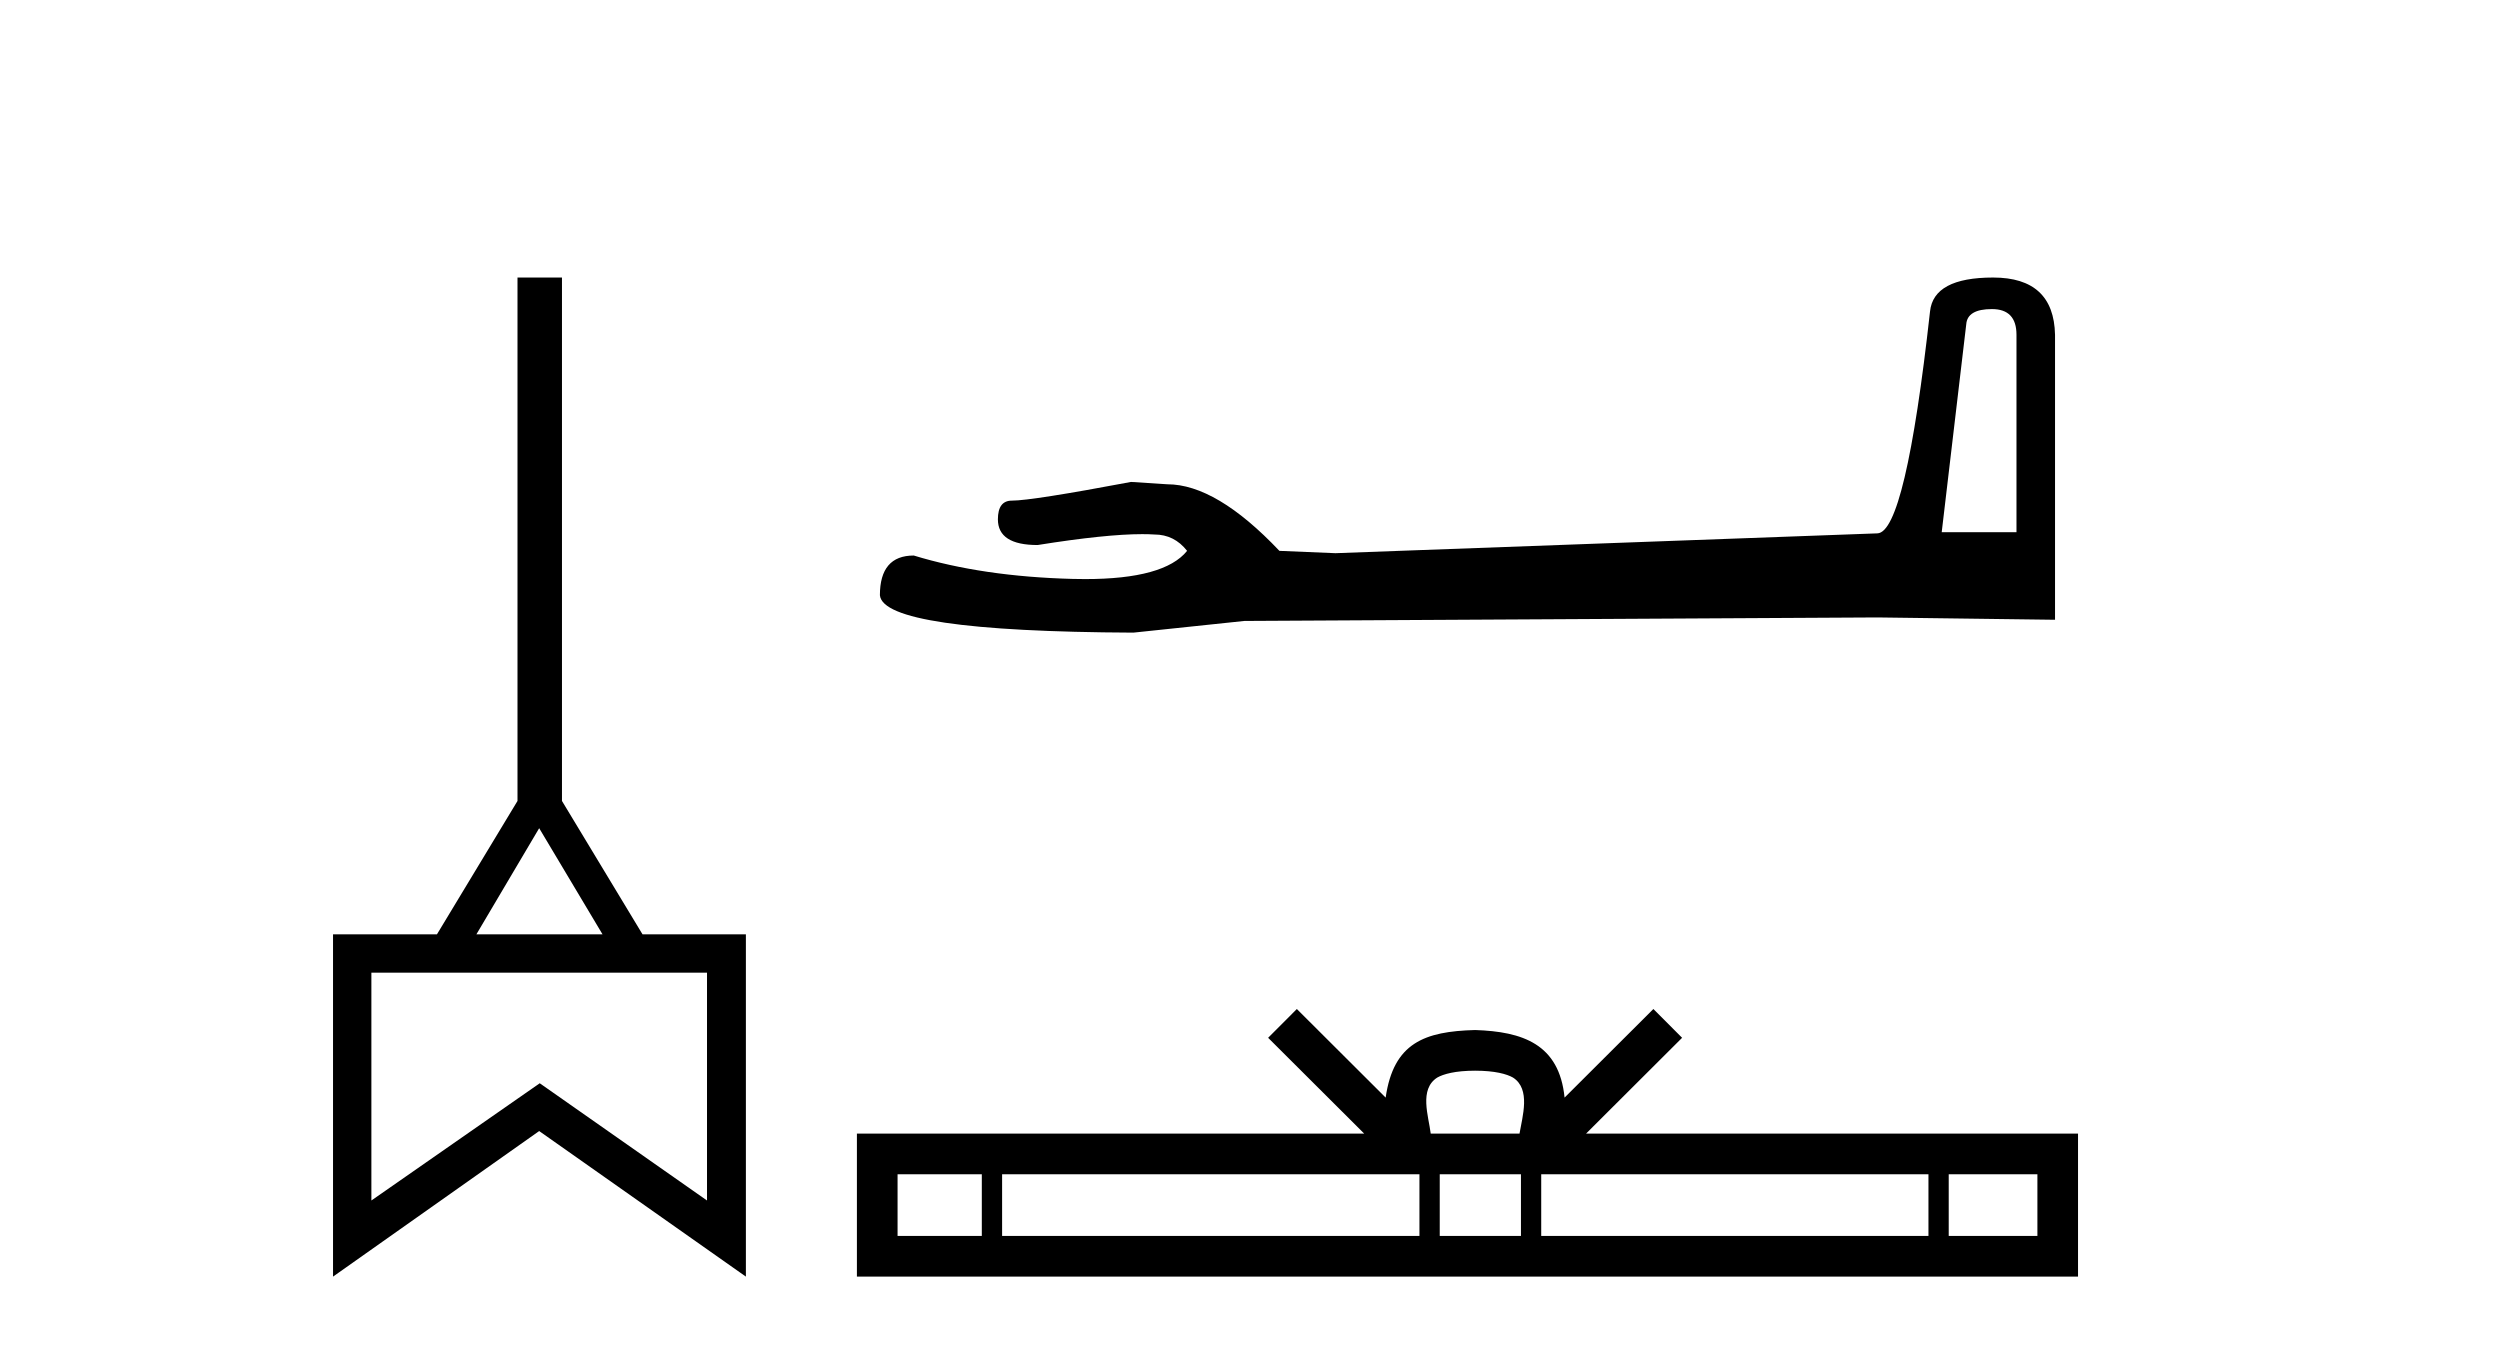
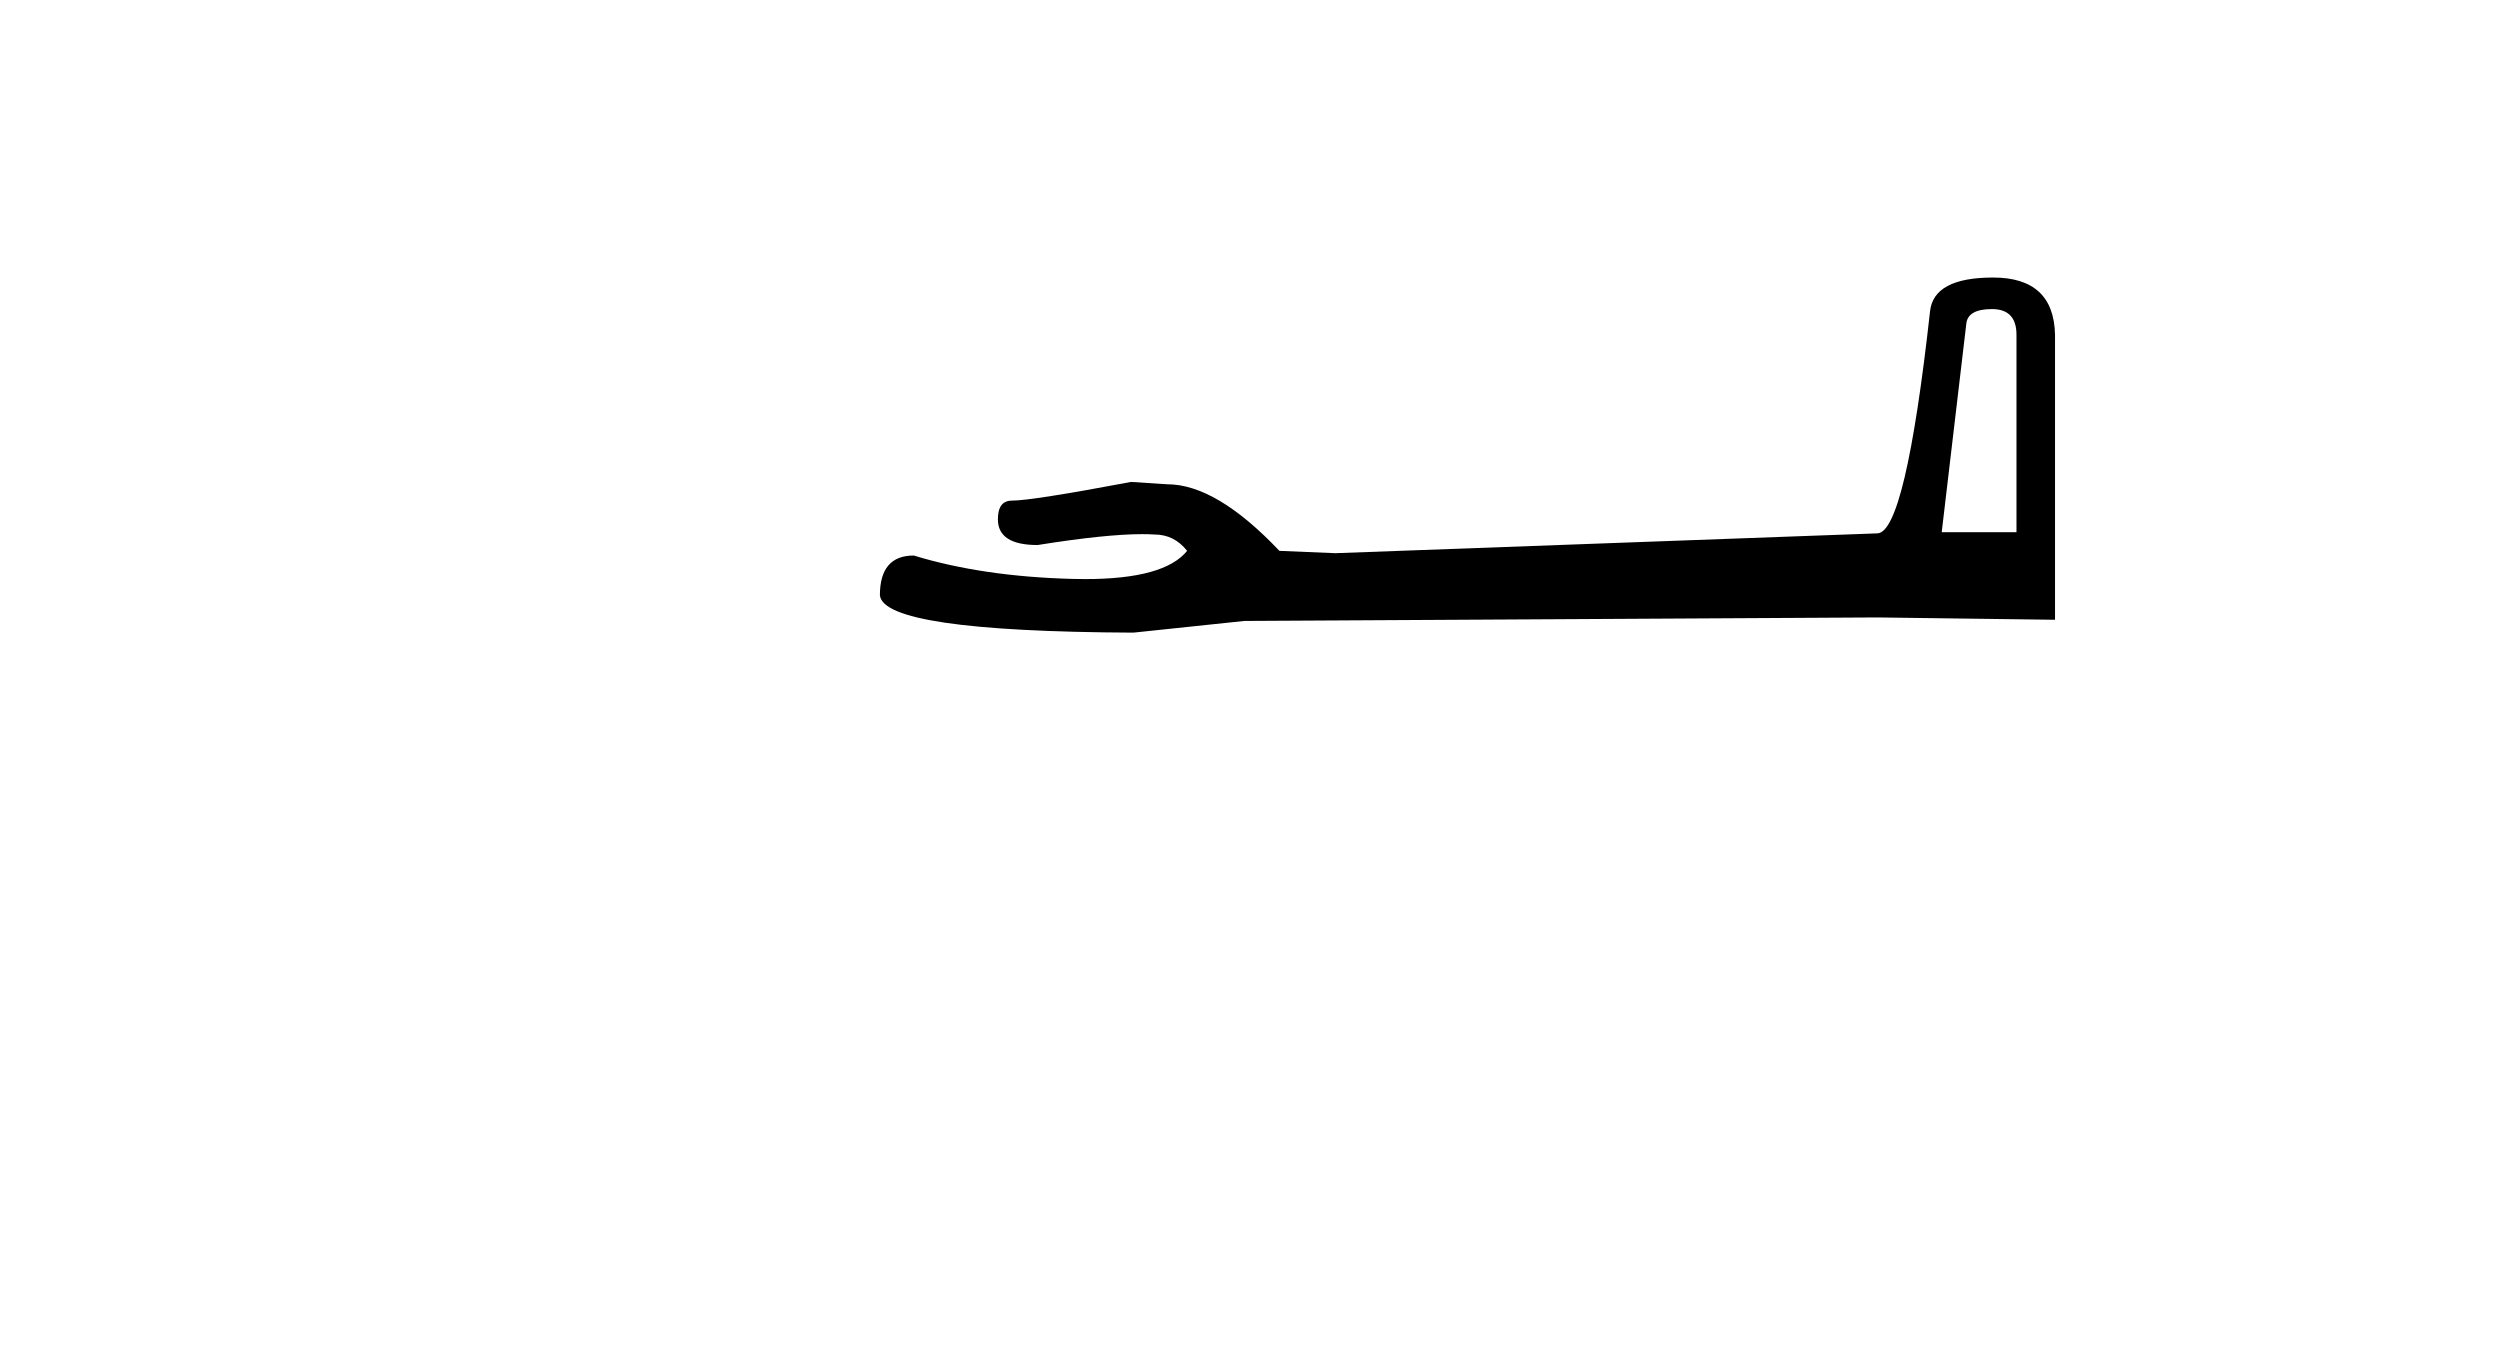
<svg xmlns="http://www.w3.org/2000/svg" width="76.0" height="41.0">
-   <path d="M 16.391 25.177 L 18.317 28.404 L 14.482 28.404 L 16.391 25.177 ZM 21.493 29.569 L 21.493 36.495 L 16.408 32.931 L 11.29 36.495 L 11.29 29.569 ZM 15.732 8.437 L 15.732 24.349 L 13.283 28.404 L 10.124 28.404 L 10.124 38.809 L 16.391 34.384 L 22.675 38.809 L 22.675 28.404 L 19.533 28.404 L 17.084 24.349 L 17.084 8.437 Z" style="fill:#000000;stroke:none" />
  <path d="M 60.555 9.396 Q 61.301 9.396 61.301 10.177 L 61.301 16.178 L 59.028 16.178 L 59.774 9.857 Q 59.809 9.396 60.555 9.396 ZM 60.591 8.437 Q 58.78 8.437 58.673 9.467 Q 57.927 16.178 57.075 16.214 L 40.598 16.817 L 38.894 16.746 Q 36.976 14.722 35.485 14.722 Q 34.952 14.687 34.384 14.651 Q 31.365 15.219 30.762 15.219 Q 30.336 15.219 30.336 15.788 Q 30.336 16.569 31.543 16.569 Q 33.616 16.238 34.723 16.238 Q 34.925 16.238 35.094 16.249 Q 35.698 16.249 36.088 16.746 Q 35.396 17.604 32.989 17.604 Q 32.804 17.604 32.608 17.599 Q 29.874 17.528 27.779 16.888 Q 26.749 16.888 26.749 18.096 Q 26.856 19.197 34.455 19.232 L 37.828 18.877 L 57.075 18.77 L 62.473 18.841 L 62.473 10.177 Q 62.437 8.437 60.591 8.437 Z" style="fill:#000000;stroke:none" />
-   <path d="M 44.843 32.549 C 45.445 32.549 45.808 32.651 45.995 32.758 C 46.541 33.107 46.281 33.941 46.193 34.462 L 43.494 34.462 C 43.429 33.929 43.134 33.116 43.692 32.758 C 43.88 32.651 44.242 32.549 44.843 32.549 ZM 29.847 35.698 L 29.847 37.573 L 27.286 37.573 L 27.286 35.698 ZM 43.151 35.698 L 43.151 37.573 L 30.464 37.573 L 30.464 35.698 ZM 46.237 35.698 L 46.237 37.573 L 43.768 37.573 L 43.768 35.698 ZM 58.625 35.698 L 58.625 37.573 L 46.853 37.573 L 46.853 35.698 ZM 61.937 35.698 L 61.937 37.573 L 59.241 37.573 L 59.241 35.698 ZM 39.424 30.674 L 38.551 31.549 L 41.472 34.462 L 26.05 34.462 L 26.05 38.809 L 63.172 38.809 L 63.172 34.462 L 48.216 34.462 L 51.136 31.549 L 50.263 30.674 L 47.563 33.367 C 47.401 31.735 46.282 31.36 44.843 31.313 C 43.307 31.354 42.363 31.702 42.124 33.367 L 39.424 30.674 Z" style="fill:#000000;stroke:none" />
</svg>